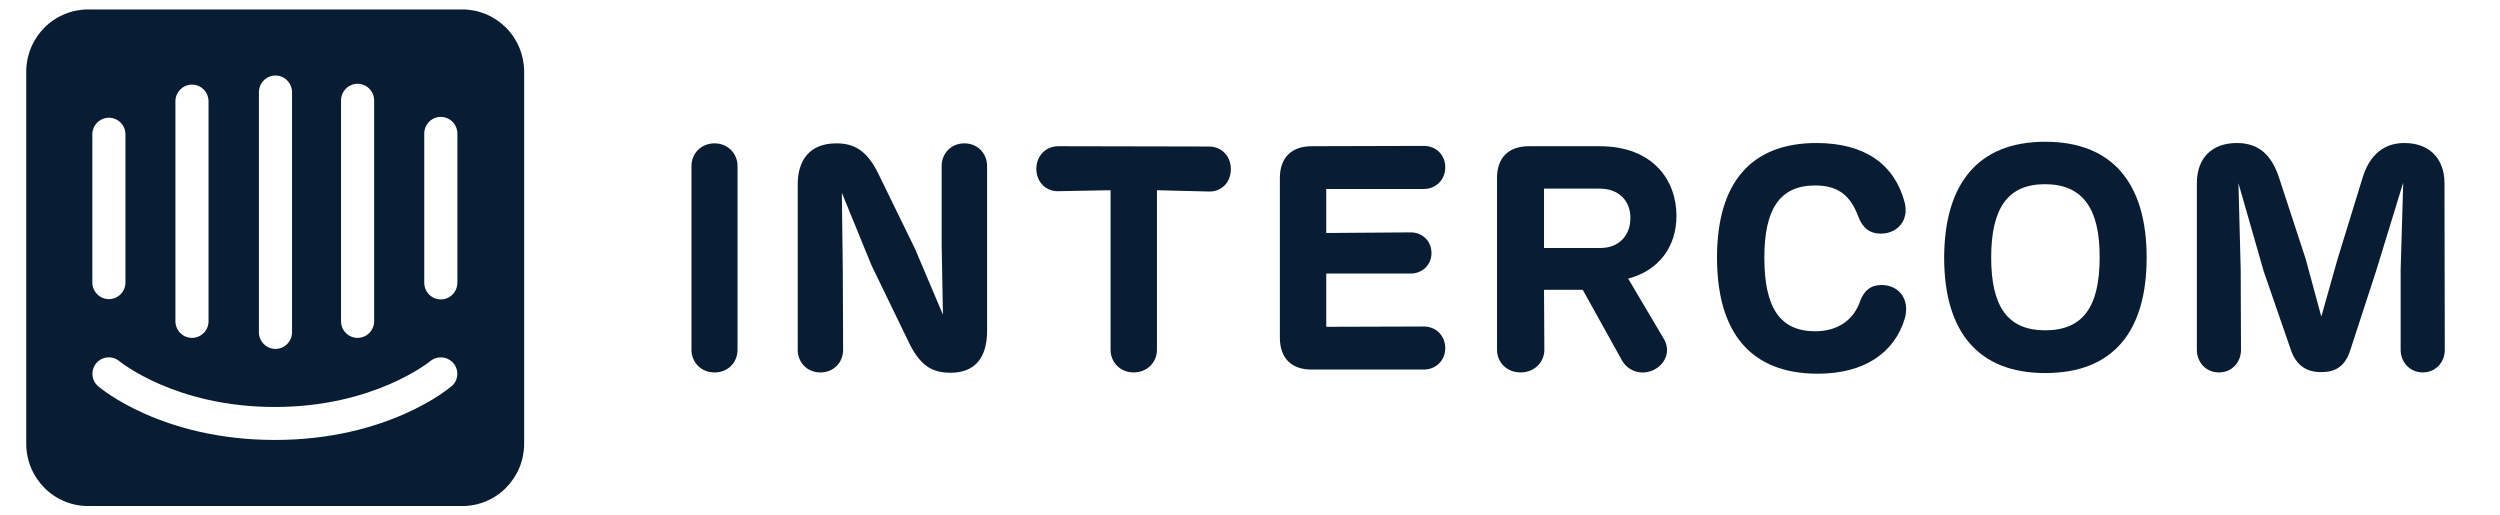
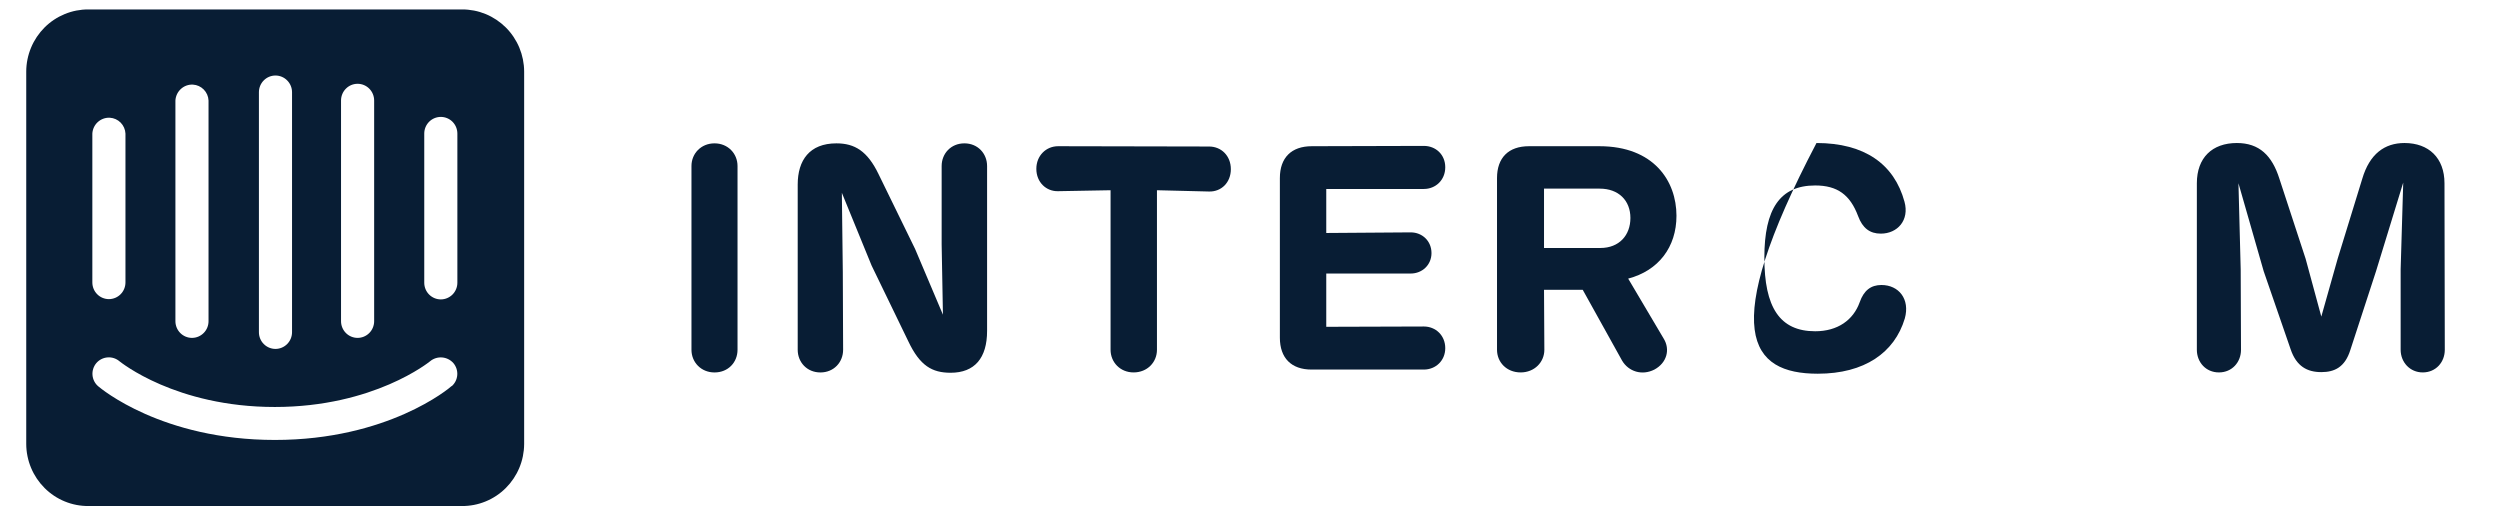
<svg xmlns="http://www.w3.org/2000/svg" width="97" height="20" viewBox="0 0 97 20" fill="none">
  <path d="M28.616 6.441C28.616 5.958 28.244 5.562 27.723 5.562C27.201 5.562 26.829 5.958 26.829 6.441V13.572C26.829 14.055 27.201 14.451 27.723 14.451C28.256 14.451 28.616 14.055 28.616 13.572V6.441Z" fill="#081D34" />
  <path d="M37.418 5.562C36.897 5.562 36.536 5.958 36.536 6.441V9.486L36.586 12.21L35.506 9.66L34.091 6.763C33.657 5.859 33.16 5.562 32.453 5.562C31.41 5.562 30.951 6.218 30.951 7.159V13.572C30.951 14.055 31.311 14.451 31.832 14.451C32.353 14.451 32.713 14.055 32.713 13.572L32.701 10.563L32.664 7.481L33.818 10.303L35.246 13.25C35.693 14.191 36.164 14.463 36.884 14.463C37.815 14.463 38.299 13.893 38.299 12.841V6.441C38.299 5.958 37.939 5.562 37.418 5.562Z" fill="#081D34" />
  <path d="M44.89 7.381L46.913 7.431C47.385 7.443 47.757 7.084 47.757 6.564C47.757 6.044 47.385 5.685 46.913 5.685L41.054 5.673C40.595 5.673 40.21 6.032 40.21 6.552C40.21 7.072 40.595 7.431 41.054 7.418L43.09 7.381V13.571C43.09 14.054 43.462 14.45 43.983 14.45C44.517 14.45 44.89 14.054 44.89 13.571V7.381Z" fill="#081D34" />
  <path d="M50.888 14.339H55.245C55.704 14.339 56.076 13.992 56.076 13.509C56.076 13.014 55.704 12.668 55.245 12.668L51.459 12.68V10.613H54.736C55.182 10.613 55.542 10.278 55.542 9.82C55.542 9.35 55.182 9.016 54.736 9.016L51.459 9.04V7.332H55.245C55.704 7.332 56.076 6.985 56.076 6.49C56.076 5.995 55.704 5.661 55.245 5.661L50.9 5.673C50.105 5.673 49.659 6.119 49.659 6.911V13.101C49.659 13.893 50.105 14.339 50.888 14.339Z" fill="#081D34" />
  <path d="M63.173 10.81C64.352 10.501 65.047 9.585 65.047 8.372C65.047 7.022 64.166 5.673 62.056 5.673H59.325C58.53 5.673 58.084 6.119 58.084 6.911V13.571C58.084 14.054 58.456 14.45 59.002 14.45C59.536 14.45 59.921 14.054 59.921 13.571L59.908 11.244H61.41L62.937 13.992C63.185 14.413 63.707 14.586 64.191 14.339C64.675 14.079 64.811 13.559 64.551 13.138L63.173 10.81ZM59.908 7.319H62.068C62.8 7.319 63.26 7.777 63.26 8.458C63.26 9.127 62.825 9.622 62.093 9.622H59.908V7.319Z" fill="#081D34" />
-   <path d="M70.53 14.5C72.342 14.5 73.509 13.683 73.906 12.358C74.117 11.603 73.67 11.058 73 11.058C72.59 11.058 72.317 11.269 72.156 11.727C71.908 12.42 71.299 12.853 70.43 12.853C69.053 12.853 68.457 11.925 68.457 9.994C68.457 8.1 69.065 7.196 70.43 7.196C71.287 7.196 71.784 7.555 72.094 8.384C72.268 8.855 72.553 9.065 72.975 9.065C73.621 9.065 74.092 8.545 73.894 7.827C73.496 6.366 72.342 5.549 70.48 5.549C67.923 5.549 66.62 7.109 66.62 9.994C66.62 12.903 67.923 14.5 70.53 14.5Z" fill="#081D34" />
-   <path d="M79.355 14.475C81.987 14.475 83.29 12.866 83.29 9.994C83.29 7.097 81.95 5.5 79.355 5.5C76.749 5.5 75.445 7.122 75.433 9.994C75.433 12.878 76.761 14.475 79.355 14.475ZM79.355 12.816C77.891 12.816 77.258 11.888 77.258 9.994C77.258 8.075 77.903 7.147 79.343 7.147C80.795 7.147 81.478 8.075 81.466 9.994C81.466 11.9 80.82 12.816 79.355 12.816Z" fill="#081D34" />
+   <path d="M70.53 14.5C72.342 14.5 73.509 13.683 73.906 12.358C74.117 11.603 73.67 11.058 73 11.058C72.59 11.058 72.317 11.269 72.156 11.727C71.908 12.42 71.299 12.853 70.43 12.853C69.053 12.853 68.457 11.925 68.457 9.994C68.457 8.1 69.065 7.196 70.43 7.196C71.287 7.196 71.784 7.555 72.094 8.384C72.268 8.855 72.553 9.065 72.975 9.065C73.621 9.065 74.092 8.545 73.894 7.827C73.496 6.366 72.342 5.549 70.48 5.549C66.62 12.903 67.923 14.5 70.53 14.5Z" fill="#081D34" />
  <path d="M94.846 7.109C94.846 6.131 94.237 5.549 93.294 5.549C92.525 5.549 91.941 5.97 91.656 6.936L90.7 10.043L90.067 12.284L89.459 10.043L88.441 6.936C88.155 6.032 87.659 5.549 86.79 5.549C85.834 5.549 85.238 6.119 85.238 7.109V13.571C85.238 14.054 85.586 14.45 86.094 14.45C86.603 14.45 86.951 14.054 86.951 13.571L86.939 10.452L86.852 7.109L87.832 10.526L88.875 13.547C89.099 14.215 89.52 14.438 90.067 14.438C90.576 14.438 90.985 14.252 91.196 13.571L92.189 10.526L93.245 7.084L93.145 10.452V13.571C93.145 14.054 93.505 14.45 94.002 14.45C94.51 14.45 94.858 14.054 94.858 13.571L94.846 7.109Z" fill="#081D34" />
  <path d="M17.746 10.969C17.746 11.141 17.678 11.306 17.558 11.427C17.437 11.548 17.274 11.617 17.103 11.617C16.933 11.617 16.769 11.548 16.649 11.427C16.528 11.306 16.461 11.141 16.461 10.969V5.183C16.461 5.011 16.528 4.847 16.649 4.725C16.769 4.604 16.933 4.536 17.103 4.536C17.274 4.536 17.437 4.604 17.558 4.725C17.678 4.847 17.746 5.011 17.746 5.183V10.969ZM17.523 14.978C17.438 15.063 15.048 17.07 10.667 17.07C6.286 17.07 3.912 15.074 3.811 14.988C3.747 14.934 3.695 14.868 3.657 14.794C3.619 14.719 3.595 14.638 3.589 14.554C3.582 14.471 3.591 14.387 3.617 14.307C3.642 14.227 3.683 14.153 3.737 14.089C3.847 13.96 4.005 13.88 4.174 13.867C4.343 13.854 4.51 13.909 4.639 14.02C4.677 14.046 6.811 15.791 10.662 15.791C14.512 15.791 16.662 14.036 16.684 14.02C16.814 13.91 16.982 13.856 17.152 13.869C17.321 13.882 17.479 13.961 17.592 14.089C17.7 14.217 17.754 14.382 17.742 14.549C17.73 14.717 17.653 14.873 17.528 14.983L17.523 14.978ZM3.583 5.183C3.592 5.011 3.669 4.849 3.796 4.734C3.924 4.619 4.091 4.559 4.262 4.568C4.421 4.577 4.57 4.645 4.682 4.758C4.794 4.872 4.86 5.023 4.868 5.183V10.958C4.868 11.13 4.8 11.295 4.68 11.416C4.559 11.538 4.396 11.606 4.225 11.606C4.055 11.606 3.891 11.538 3.771 11.416C3.65 11.295 3.583 11.13 3.583 10.958V5.183ZM6.806 3.899C6.816 3.726 6.893 3.565 7.02 3.45C7.147 3.334 7.315 3.274 7.486 3.283C7.644 3.292 7.794 3.36 7.906 3.474C8.018 3.588 8.084 3.739 8.091 3.899V12.462C8.091 12.634 8.024 12.799 7.903 12.92C7.782 13.042 7.619 13.11 7.449 13.11C7.278 13.11 7.115 13.042 6.994 12.92C6.874 12.799 6.806 12.634 6.806 12.462V3.899ZM10.046 3.578C10.046 3.406 10.113 3.241 10.234 3.12C10.354 2.998 10.518 2.93 10.688 2.93C10.858 2.93 11.022 2.998 11.142 3.12C11.263 3.241 11.331 3.406 11.331 3.578V12.89C11.331 13.062 11.263 13.227 11.142 13.348C11.022 13.47 10.858 13.538 10.688 13.538C10.518 13.538 10.354 13.47 10.234 13.348C10.113 13.227 10.046 13.062 10.046 12.89V3.578ZM13.232 3.899C13.232 3.727 13.3 3.562 13.42 3.441C13.54 3.319 13.704 3.251 13.874 3.251C14.045 3.251 14.208 3.319 14.329 3.441C14.449 3.562 14.517 3.727 14.517 3.899V12.462C14.517 12.634 14.449 12.799 14.329 12.92C14.208 13.042 14.045 13.11 13.874 13.11C13.704 13.11 13.54 13.042 13.42 12.92C13.3 12.799 13.232 12.634 13.232 12.462V3.899ZM17.921 0.366H3.434C3.118 0.364 2.805 0.425 2.513 0.545C2.22 0.665 1.954 0.842 1.73 1.065C1.506 1.289 1.327 1.555 1.205 1.849C1.083 2.142 1.019 2.457 1.018 2.775V17.226C1.019 17.544 1.083 17.859 1.205 18.152C1.327 18.445 1.506 18.711 1.73 18.935C1.954 19.159 2.22 19.336 2.513 19.456C2.805 19.576 3.118 19.636 3.434 19.634H17.921C18.236 19.636 18.549 19.576 18.841 19.456C19.133 19.337 19.399 19.16 19.623 18.937C19.847 18.714 20.026 18.448 20.148 18.156C20.271 17.863 20.335 17.549 20.337 17.231V2.775C20.336 2.457 20.272 2.143 20.151 1.85C20.029 1.557 19.851 1.291 19.627 1.067C19.403 0.844 19.137 0.667 18.846 0.546C18.554 0.426 18.241 0.365 17.926 0.366" fill="#081D34" />
</svg>